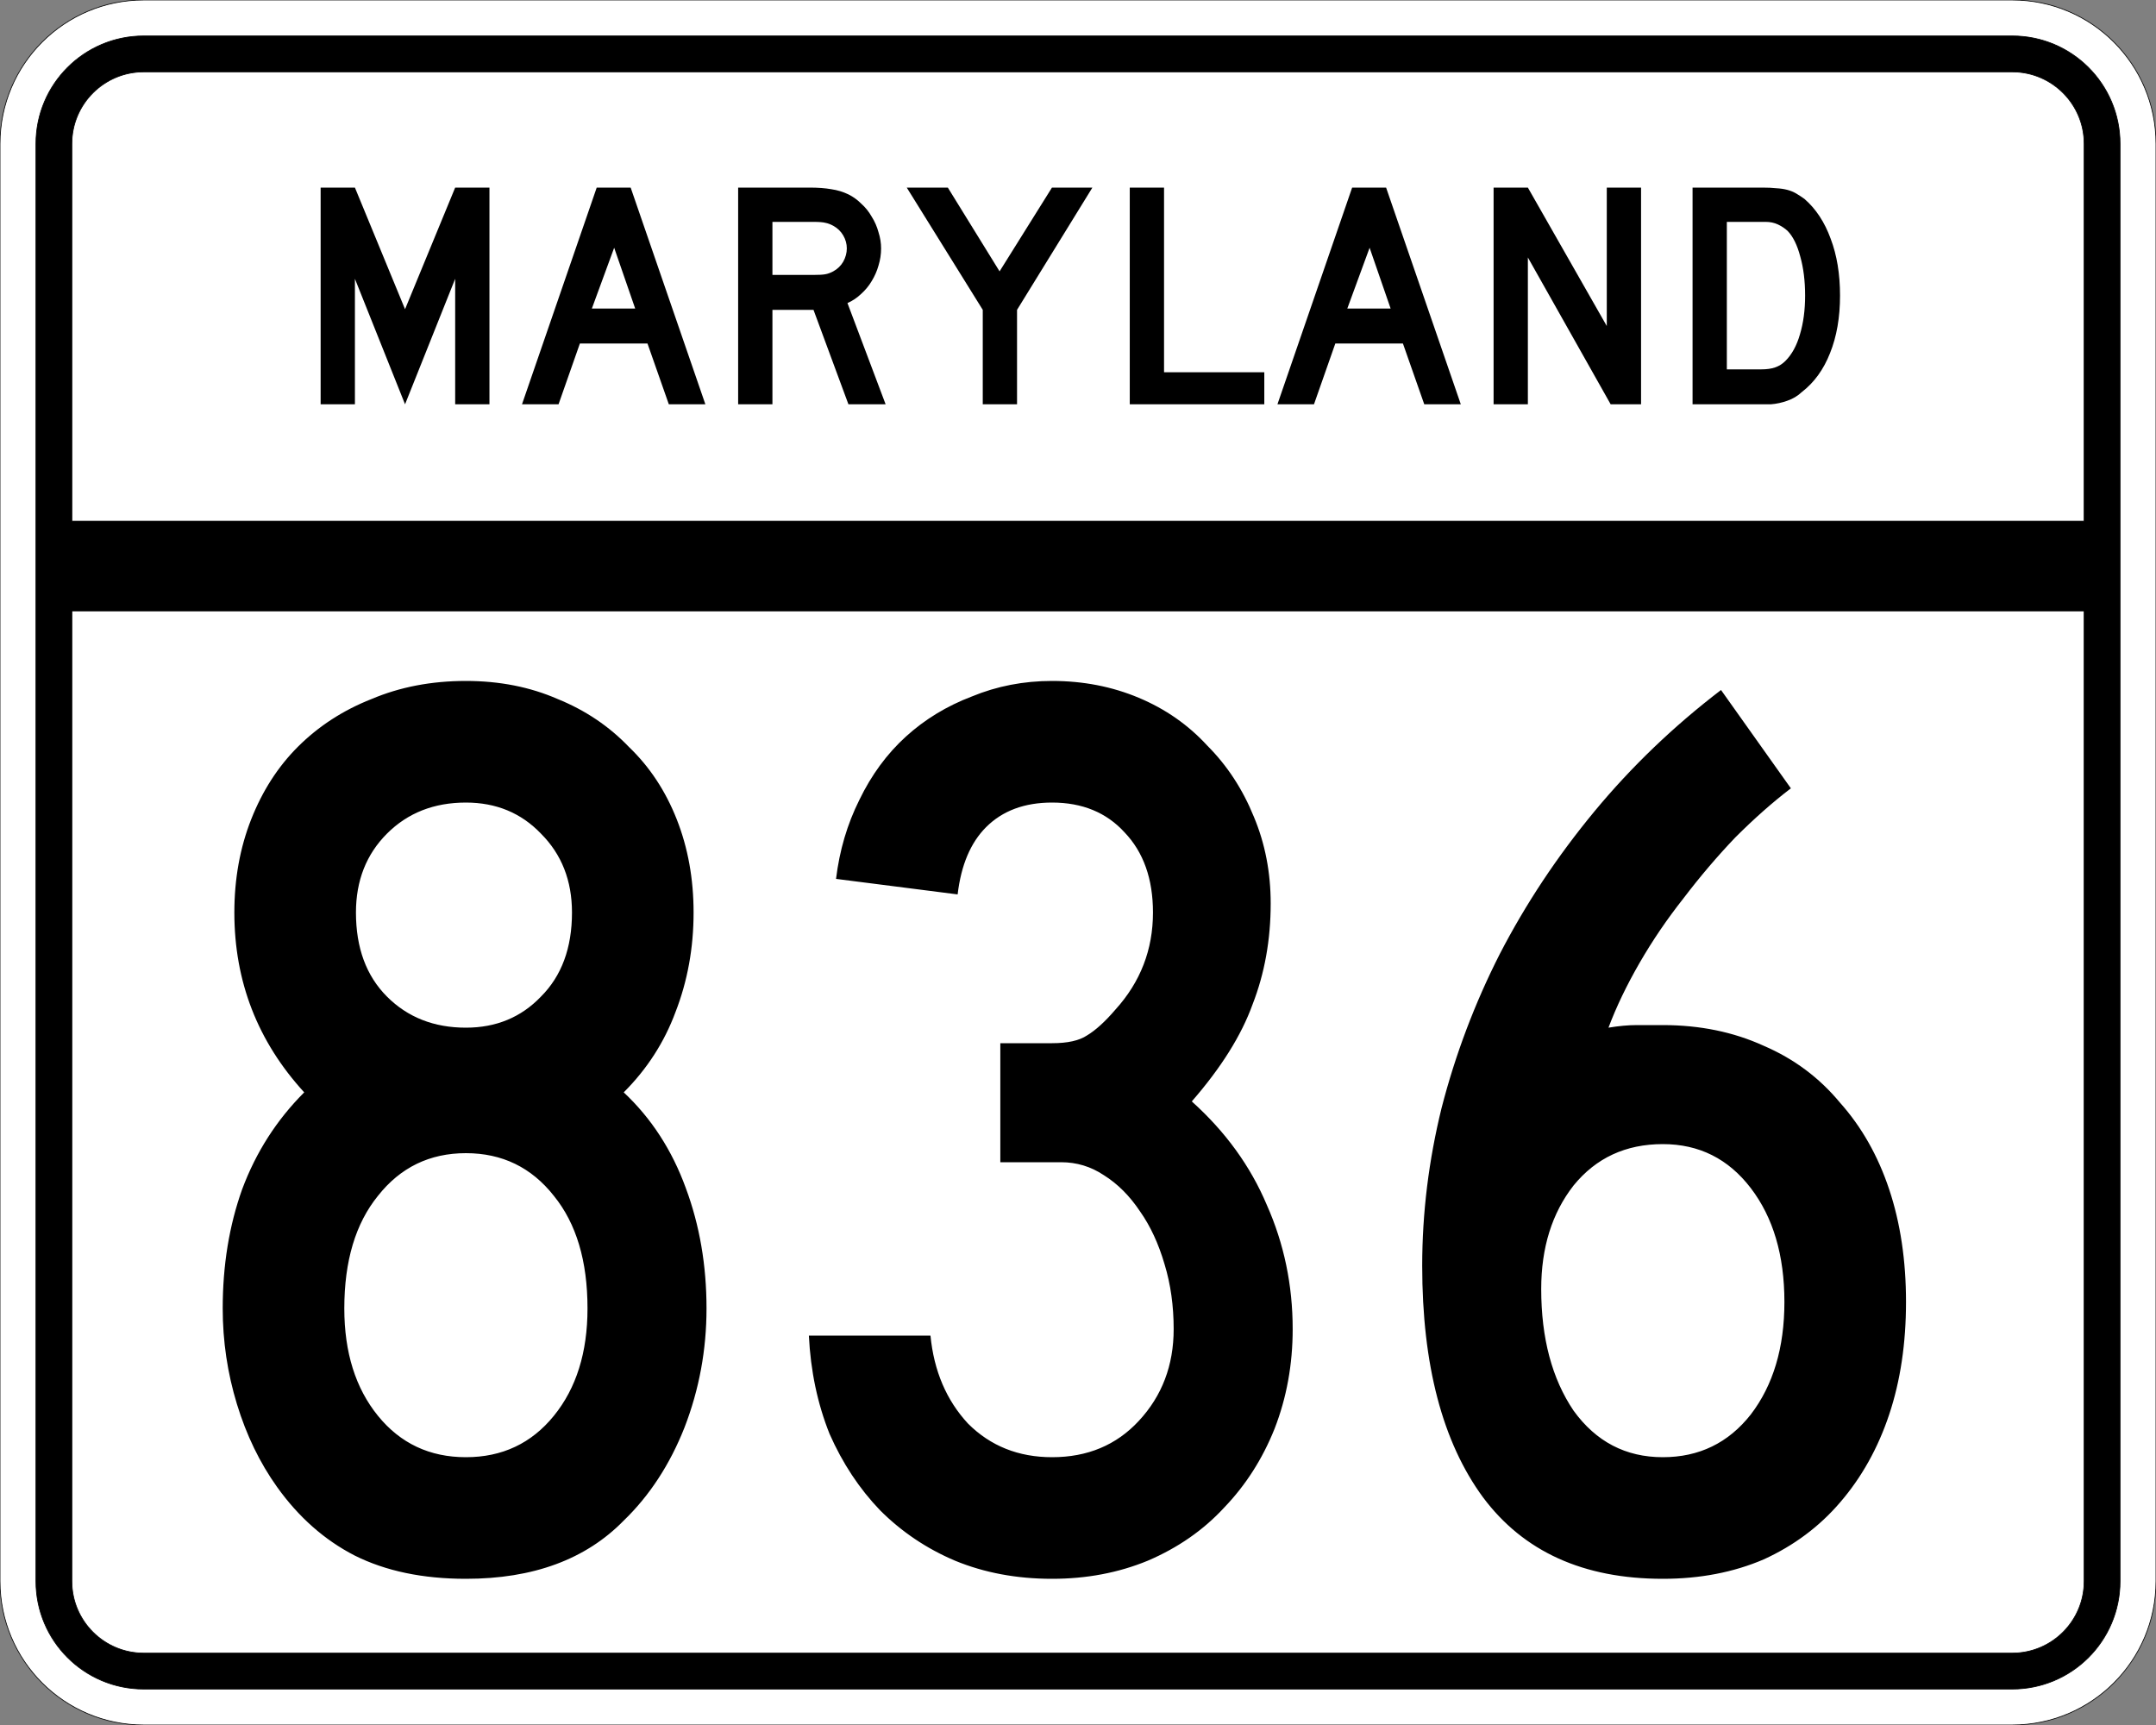
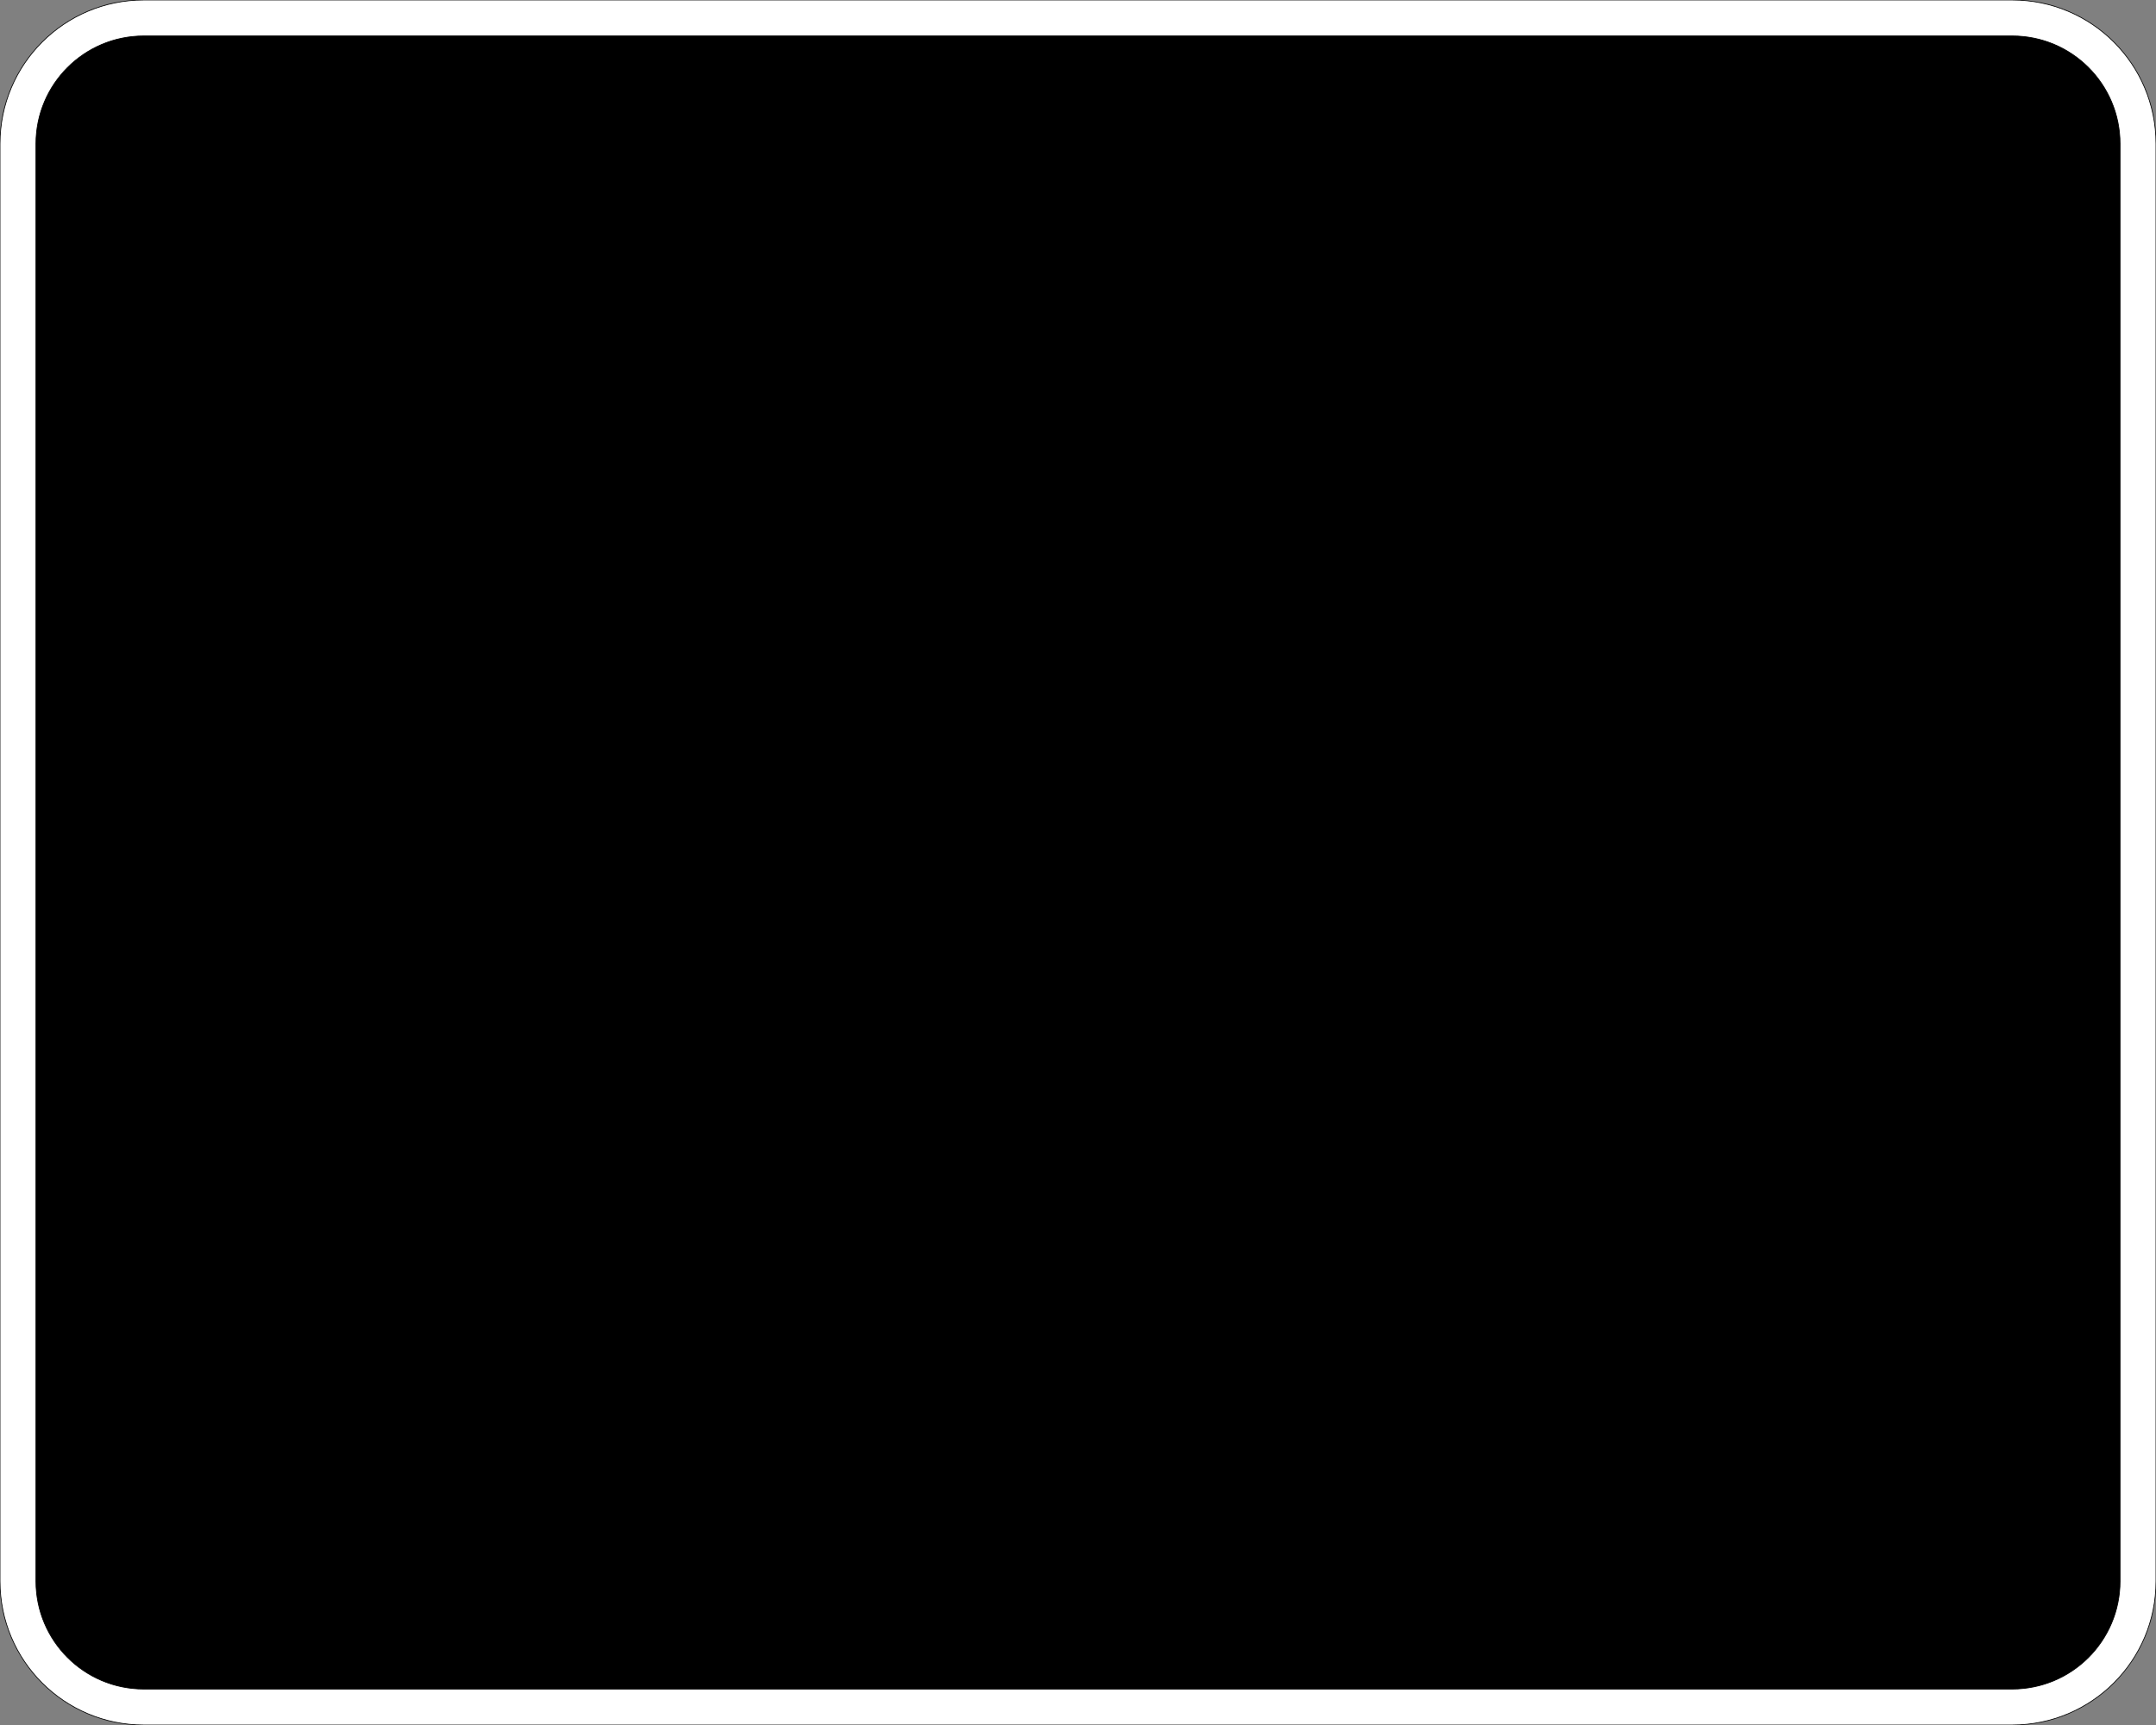
<svg xmlns="http://www.w3.org/2000/svg" version="1.0" width="3000" height="2400" id="svg2">
  <rect width="100%" height="100%" fill="#808080" stroke="none" />
  <defs id="defs4" />
  <g id="layer1" />
  <path d="M 0,200 C -1.3526628e-014,89.543 89.543,2.0289942e-014 200,0 L 2800,0 C 2910.457,6.7633141e-015 3000,89.543 3000,200 L 3000,2200 C 3000,2310.457 2910.457,2400 2800,2400 L 200,2400 C 89.543,2400 1.3526628e-014,2310.457 0,2200 L 0,200 z " style="fill:#ffffff;fill-opacity:1;fill-rule:evenodd;stroke:#000000;stroke-width:1;stroke-linecap:butt;stroke-linejoin:miter;stroke-opacity:1" id="path1407" />
  <path d="M 50,200 C 50,117.157 117.157,50 200,50 L 2800,50 C 2882.843,50 2950,117.157 2950,200 L 2950,2200 C 2950,2282.843 2882.843,2350 2800,2350 L 200,2350 C 117.157,2350 50,2282.843 50,2200 L 50,200 z " style="fill:#000000;fill-opacity:1;fill-rule:evenodd;stroke:#000000;stroke-width:1px;stroke-linecap:butt;stroke-linejoin:miter;stroke-opacity:1" id="path1341" />
-   <path d="M 200,100 L 2800,100 C 2855.229,100 2900,144.772 2900,200 L 2900,725 L 100,725 L 100,200 C 100,144.772 144.772,100 200,100 z " style="fill:#ffffff;fill-opacity:1;fill-rule:evenodd;stroke:#000000;stroke-width:1px;stroke-linecap:butt;stroke-linejoin:miter;stroke-opacity:1" id="path10350" />
-   <path d="M 100,850 L 2900,850 L 2900,2200 C 2900,2255.229 2855.229,2300 2800,2300 L 200,2300 C 144.772,2300 100,2255.229 100,2200 L 100,850 z " style="fill:#ffffff;fill-opacity:1;fill-rule:evenodd;stroke:#000000;stroke-width:1px;stroke-linecap:butt;stroke-linejoin:miter;stroke-opacity:1" id="path1343" />
-   <path d="M 983.091,1820.4 C 983.09,1878 972.89,1933.2 952.491,1986 C 932.09,2037.6 903.89,2080.8 867.891,2115.6 C 815.09,2169.6 741.89,2196.6 648.291,2196.6 C 588.29,2196.6 536.69,2185.8 493.491,2164.2 C 451.49,2142.6 415.49,2110.8 385.491,2068.8 C 361.49,2035.2 342.891,1996.8 329.691,1953.6 C 316.491,1910.4 309.891,1866 309.891,1820.4 C 309.891,1760.4 318.891,1705.2 336.891,1654.8 C 356.091,1603.201 384.89,1558.201 423.291,1519.8 C 358.49,1449.001 326.091,1365.601 326.091,1269.6 C 326.091,1222.801 333.891,1179.601 349.491,1140 C 365.091,1100.401 386.69,1066.801 414.291,1039.2 C 443.09,1010.401 477.29,988.201 516.891,972.6 C 556.49,955.801 600.29,947.401 648.291,947.4 C 695.09,947.401 737.69,955.801 776.091,972.6 C 814.49,988.201 847.49,1010.401 875.091,1039.2 C 903.89,1066.801 926.09,1100.401 941.691,1140 C 957.29,1179.601 965.09,1222.801 965.091,1269.6 C 965.09,1318.801 956.69,1365.001 939.891,1408.2 C 924.29,1450.201 900.29,1487.401 867.891,1519.8 C 906.29,1555.801 935.09,1600.201 954.291,1653 C 973.49,1704.601 983.09,1760.4 983.091,1820.4 M 795.891,1269.6 C 795.89,1225.201 781.49,1188.601 752.691,1159.8 C 725.09,1131.001 690.29,1116.601 648.291,1116.6 C 603.89,1116.601 567.29,1131.001 538.491,1159.8 C 509.69,1188.601 495.29,1225.201 495.291,1269.6 C 495.29,1318.801 509.69,1357.801 538.491,1386.6 C 567.29,1415.401 603.89,1429.801 648.291,1429.8 C 690.29,1429.801 725.09,1415.401 752.691,1386.6 C 781.49,1357.801 795.89,1318.801 795.891,1269.6 M 817.491,1820.4 C 817.49,1754.4 801.89,1702.2 770.691,1663.8 C 739.49,1624.201 698.69,1604.401 648.291,1604.4 C 597.89,1604.401 557.09,1624.201 525.891,1663.8 C 494.69,1702.2 479.09,1754.4 479.091,1820.4 C 479.09,1881.6 494.69,1931.4 525.891,1969.8 C 557.09,2008.2 597.89,2027.4 648.291,2027.4 C 698.69,2027.4 739.49,2008.2 770.691,1969.8 C 801.89,1931.4 817.49,1881.6 817.491,1820.4 M 1798.716,1849.2 C 1798.715,1898.4 1790.315,1944.6 1773.516,1987.8 C 1756.715,2029.8 1733.315,2066.4 1703.316,2097.6 C 1674.515,2128.8 1639.115,2153.4 1597.116,2171.4 C 1556.315,2188.2 1511.915,2196.6 1463.916,2196.6 C 1414.715,2196.6 1369.715,2188.2 1328.916,2171.4 C 1289.315,2154.6 1254.515,2131.2 1224.516,2101.2 C 1195.716,2071.2 1172.315,2035.8 1154.316,1995 C 1137.515,1953 1127.916,1907.4 1125.516,1858.2 L 1294.716,1858.2 C 1299.515,1907.4 1316.915,1948.2 1346.916,1980.6 C 1378.115,2011.8 1417.115,2027.4 1463.916,2027.4 C 1513.115,2027.4 1553.315,2010.6 1584.516,1977 C 1616.915,1942.2 1633.115,1899.6 1633.116,1849.2 C 1633.115,1816.8 1628.915,1786.8 1620.516,1759.2 C 1612.115,1730.4 1600.715,1705.801 1586.316,1685.4 C 1571.915,1663.801 1555.115,1647.001 1535.916,1635 C 1517.915,1623.001 1498.115,1617.001 1476.516,1617 L 1391.916,1617 L 1391.916,1451.4 L 1463.916,1451.4 C 1485.515,1451.401 1501.715,1447.801 1512.516,1440.6 C 1524.515,1433.401 1537.715,1421.401 1552.116,1404.6 C 1586.915,1366.201 1604.315,1321.201 1604.316,1269.6 C 1604.315,1222.801 1591.115,1185.601 1564.716,1158 C 1539.515,1130.401 1505.915,1116.601 1463.916,1116.6 C 1425.515,1116.601 1394.915,1128.001 1372.116,1150.8 C 1350.515,1172.401 1337.315,1203.601 1332.516,1244.4 L 1163.316,1222.8 C 1168.116,1183.201 1178.916,1146.601 1195.716,1113 C 1212.515,1078.201 1234.115,1048.801 1260.516,1024.8 C 1286.915,1000.801 1317.515,982.201 1352.316,969 C 1387.115,954.601 1424.315,947.401 1463.916,947.4 C 1507.115,947.401 1547.315,955.201 1584.516,970.8 C 1621.715,986.401 1653.515,1008.601 1679.916,1037.4 C 1707.515,1065.001 1729.115,1098.001 1744.716,1136.4 C 1760.315,1173.601 1768.115,1213.801 1768.116,1257 C 1768.115,1307.401 1759.715,1354.201 1742.916,1397.4 C 1727.315,1440.601 1699.115,1485.601 1658.316,1532.4 C 1705.115,1574.401 1739.915,1622.401 1762.716,1676.4 C 1786.715,1730.4 1798.715,1788 1798.716,1849.2 M 2652.141,1811.4 C 2652.14,1869 2644.34,1921.2 2628.741,1968 C 2613.14,2014.8 2590.34,2055.6 2560.341,2090.4 C 2531.54,2124 2496.14,2150.4 2454.141,2169.6 C 2412.14,2187.6 2365.34,2196.6 2313.741,2196.6 C 2203.34,2196.6 2119.94,2158.8 2063.541,2083.2 C 2007.14,2006.4 1978.94,1899 1978.941,1761 C 1978.94,1687.801 1987.94,1614.601 2005.941,1541.4 C 2025.14,1467.001 2052.14,1395.601 2086.941,1327.2 C 2122.94,1257.601 2166.74,1191.601 2218.341,1129.2 C 2269.94,1066.801 2328.74,1010.401 2394.741,960 L 2491.941,1096.8 C 2466.74,1116.001 2440.94,1138.801 2414.541,1165.2 C 2389.34,1191.601 2365.34,1219.801 2342.541,1249.8 C 2319.74,1278.601 2299.34,1308.601 2281.341,1339.8 C 2263.34,1371.001 2248.94,1401.001 2238.141,1429.8 C 2252.54,1427.401 2265.74,1426.201 2277.741,1426.2 C 2290.94,1426.201 2302.94,1426.201 2313.741,1426.2 C 2365.34,1426.201 2412.14,1435.801 2454.141,1455 C 2496.14,1473.001 2531.54,1499.401 2560.341,1534.2 C 2590.34,1567.801 2613.14,1608.001 2628.741,1654.8 C 2644.34,1701.601 2652.14,1753.8 2652.141,1811.4 M 2482.941,1811.4 C 2482.94,1746.6 2467.34,1693.801 2436.141,1653 C 2404.94,1612.201 2364.14,1591.801 2313.741,1591.8 C 2262.14,1591.801 2220.74,1611.001 2189.541,1649.4 C 2159.54,1687.801 2144.54,1735.8 2144.541,1793.4 C 2144.54,1861.8 2159.54,1918.2 2189.541,1962.6 C 2220.74,2005.8 2262.14,2027.4 2313.741,2027.4 C 2364.14,2027.4 2404.94,2007.6 2436.141,1968 C 2467.34,1927.2 2482.94,1875 2482.941,1811.4" style="font-size:1800px;font-style:normal;font-variant:normal;font-weight:normal;font-stretch:normal;text-align:center;line-height:100%;writing-mode:lr-tb;text-anchor:middle;fill:#000000;fill-opacity:1;stroke:none;stroke-width:1px;stroke-linecap:butt;stroke-linejoin:miter;stroke-opacity:1;font-family:Roadgeek 2005 Series C" id="text2908" />
-   <path d="M 633.356,562.5 L 633.356,387.9 L 563.606,562.5 L 493.856,387.9 L 493.856,562.5 L 446.156,562.5 L 446.156,261 L 493.856,261 L 563.606,430.2 L 633.356,261 L 681.056,261 L 681.056,562.5 L 633.356,562.5 M 930.645,562.5 L 900.945,477.9 L 806.895,477.9 L 777.195,562.5 L 726.345,562.5 L 830.295,261 L 877.545,261 L 981.495,562.5 L 930.645,562.5 M 854.595,344.7 L 823.545,429.3 L 883.845,429.3 L 854.595,344.7 M 1180.563,562.5 L 1131.963,431.1 L 1074.813,431.1 L 1074.813,562.5 L 1027.113,562.5 L 1027.113,261 L 1126.563,261 C 1138.263,261 1148.313,261.75 1156.713,263.25 C 1165.113,264.45 1173.063,266.85 1180.563,270.45 C 1187.163,273.75 1193.163,278.1 1198.563,283.5 C 1204.263,288.6 1209.063,294.6 1212.963,301.5 C 1217.163,308.1 1220.313,315.3 1222.413,323.1 C 1224.813,330.6 1226.013,338.1 1226.013,345.6 C 1226.013,353.7 1224.813,361.65 1222.413,369.45 C 1220.313,376.95 1217.163,384.15 1212.963,391.05 C 1209.063,397.65 1204.113,403.65 1198.113,409.05 C 1192.413,414.45 1186.113,418.65 1179.213,421.65 L 1232.313,562.5 L 1180.563,562.5 M 1178.313,345.6 C 1178.313,339.3 1176.663,333.3 1173.363,327.6 C 1170.063,321.9 1165.413,317.4 1159.413,314.1 C 1155.513,312 1151.913,310.65 1148.613,310.05 C 1145.313,309.15 1139.763,308.7 1131.963,308.7 L 1074.813,308.7 L 1074.813,382.5 L 1131.963,382.5 C 1139.463,382.5 1144.863,382.2 1148.163,381.6 C 1151.763,381 1155.513,379.65 1159.413,377.55 C 1165.413,374.25 1170.063,369.75 1173.363,364.05 C 1176.663,358.05 1178.313,351.9 1178.313,345.6 M 1415.175,431.1 L 1415.175,562.5 L 1367.475,562.5 L 1367.475,431.1 L 1261.725,261 L 1318.875,261 L 1390.875,377.55 L 1463.775,261 L 1520.025,261 L 1415.175,431.1 M 1572.035,562.5 L 1572.035,261 L 1619.735,261 L 1619.735,517.95 L 1759.235,517.95 L 1759.235,562.5 L 1572.035,562.5 M 1981.816,562.5 L 1952.116,477.9 L 1858.066,477.9 L 1828.366,562.5 L 1777.516,562.5 L 1881.466,261 L 1928.716,261 L 2032.666,562.5 L 1981.816,562.5 M 1905.766,344.7 L 1874.716,429.3 L 1935.016,429.3 L 1905.766,344.7 M 2241.185,562.5 L 2125.985,358.2 L 2125.985,562.5 L 2078.285,562.5 L 2078.285,261 L 2125.985,261 L 2235.785,453.6 L 2235.785,261 L 2283.485,261 L 2283.485,562.5 L 2241.185,562.5 M 2560.341,411.3 C 2560.34,441.6 2555.69,468.3 2546.391,491.4 C 2537.39,514.2 2524.34,532.2 2507.241,545.4 C 2501.54,550.8 2494.79,554.85 2486.991,557.55 C 2479.49,560.25 2471.84,561.9 2464.041,562.5 L 2446.941,562.5 L 2355.141,562.5 L 2355.141,261 L 2452.341,261 C 2459.84,261 2466.291,261.3 2471.691,261.9 C 2477.39,262.2 2482.49,262.95 2486.991,264.15 C 2491.49,265.35 2495.54,267 2499.141,269.1 C 2502.74,271.2 2506.64,273.75 2510.841,276.75 C 2526.74,290.55 2538.89,309 2547.291,332.1 C 2555.99,354.9 2560.34,381.3 2560.341,411.3 M 2511.741,411.3 C 2511.74,390.9 2509.49,372.75 2504.991,356.85 C 2500.79,340.95 2494.94,329.1 2487.441,321.3 C 2483.541,317.7 2479.041,314.7 2473.941,312.3 C 2468.84,309.9 2463.14,308.7 2456.841,308.7 L 2402.841,308.7 L 2402.841,513.9 L 2450.541,513.9 C 2458.34,513.9 2464.791,513 2469.891,511.2 C 2475.291,509.4 2480.09,506.4 2484.291,502.2 C 2493.291,493.2 2500.04,480.9 2504.541,465.3 C 2509.34,449.4 2511.74,431.4 2511.741,411.3" style="font-size:450px;font-style:normal;font-variant:normal;font-weight:normal;font-stretch:normal;text-align:center;line-height:125%;writing-mode:lr-tb;text-anchor:middle;fill:#000000;fill-opacity:1;stroke:none;stroke-width:1px;stroke-linecap:butt;stroke-linejoin:miter;stroke-opacity:1;font-family:Roadgeek 2005 Series D" id="text2947" />
+   <path d="M 633.356,562.5 L 633.356,387.9 L 563.606,562.5 L 493.856,387.9 L 493.856,562.5 L 446.156,562.5 L 446.156,261 L 493.856,261 L 563.606,430.2 L 633.356,261 L 681.056,261 L 681.056,562.5 L 633.356,562.5 M 930.645,562.5 L 900.945,477.9 L 806.895,477.9 L 777.195,562.5 L 726.345,562.5 L 830.295,261 L 877.545,261 L 981.495,562.5 L 930.645,562.5 M 854.595,344.7 L 823.545,429.3 L 883.845,429.3 L 854.595,344.7 M 1180.563,562.5 L 1131.963,431.1 L 1074.813,431.1 L 1074.813,562.5 L 1027.113,562.5 L 1027.113,261 L 1126.563,261 C 1138.263,261 1148.313,261.75 1156.713,263.25 C 1165.113,264.45 1173.063,266.85 1180.563,270.45 C 1187.163,273.75 1193.163,278.1 1198.563,283.5 C 1204.263,288.6 1209.063,294.6 1212.963,301.5 C 1217.163,308.1 1220.313,315.3 1222.413,323.1 C 1224.813,330.6 1226.013,338.1 1226.013,345.6 C 1226.013,353.7 1224.813,361.65 1222.413,369.45 C 1220.313,376.95 1217.163,384.15 1212.963,391.05 C 1209.063,397.65 1204.113,403.65 1198.113,409.05 C 1192.413,414.45 1186.113,418.65 1179.213,421.65 L 1232.313,562.5 L 1180.563,562.5 M 1178.313,345.6 C 1178.313,339.3 1176.663,333.3 1173.363,327.6 C 1170.063,321.9 1165.413,317.4 1159.413,314.1 C 1155.513,312 1151.913,310.65 1148.613,310.05 C 1145.313,309.15 1139.763,308.7 1131.963,308.7 L 1074.813,308.7 L 1074.813,382.5 L 1131.963,382.5 C 1139.463,382.5 1144.863,382.2 1148.163,381.6 C 1151.763,381 1155.513,379.65 1159.413,377.55 C 1165.413,374.25 1170.063,369.75 1173.363,364.05 C 1176.663,358.05 1178.313,351.9 1178.313,345.6 M 1415.175,431.1 L 1415.175,562.5 L 1367.475,562.5 L 1367.475,431.1 L 1261.725,261 L 1318.875,261 L 1390.875,377.55 L 1463.775,261 L 1520.025,261 L 1415.175,431.1 M 1572.035,562.5 L 1572.035,261 L 1619.735,261 L 1619.735,517.95 L 1759.235,517.95 L 1759.235,562.5 L 1572.035,562.5 M 1981.816,562.5 L 1952.116,477.9 L 1858.066,477.9 L 1828.366,562.5 L 1777.516,562.5 L 1881.466,261 L 1928.716,261 L 2032.666,562.5 L 1981.816,562.5 M 1905.766,344.7 L 1874.716,429.3 L 1935.016,429.3 L 1905.766,344.7 M 2241.185,562.5 L 2125.985,358.2 L 2125.985,562.5 L 2078.285,562.5 L 2078.285,261 L 2125.985,261 L 2235.785,453.6 L 2235.785,261 L 2283.485,261 L 2283.485,562.5 L 2241.185,562.5 M 2560.341,411.3 C 2560.34,441.6 2555.69,468.3 2546.391,491.4 C 2537.39,514.2 2524.34,532.2 2507.241,545.4 C 2501.54,550.8 2494.79,554.85 2486.991,557.55 C 2479.49,560.25 2471.84,561.9 2464.041,562.5 L 2446.941,562.5 L 2355.141,562.5 L 2355.141,261 L 2452.341,261 C 2459.84,261 2466.291,261.3 2471.691,261.9 C 2491.49,265.35 2495.54,267 2499.141,269.1 C 2502.74,271.2 2506.64,273.75 2510.841,276.75 C 2526.74,290.55 2538.89,309 2547.291,332.1 C 2555.99,354.9 2560.34,381.3 2560.341,411.3 M 2511.741,411.3 C 2511.74,390.9 2509.49,372.75 2504.991,356.85 C 2500.79,340.95 2494.94,329.1 2487.441,321.3 C 2483.541,317.7 2479.041,314.7 2473.941,312.3 C 2468.84,309.9 2463.14,308.7 2456.841,308.7 L 2402.841,308.7 L 2402.841,513.9 L 2450.541,513.9 C 2458.34,513.9 2464.791,513 2469.891,511.2 C 2475.291,509.4 2480.09,506.4 2484.291,502.2 C 2493.291,493.2 2500.04,480.9 2504.541,465.3 C 2509.34,449.4 2511.74,431.4 2511.741,411.3" style="font-size:450px;font-style:normal;font-variant:normal;font-weight:normal;font-stretch:normal;text-align:center;line-height:125%;writing-mode:lr-tb;text-anchor:middle;fill:#000000;fill-opacity:1;stroke:none;stroke-width:1px;stroke-linecap:butt;stroke-linejoin:miter;stroke-opacity:1;font-family:Roadgeek 2005 Series D" id="text2947" />
</svg>